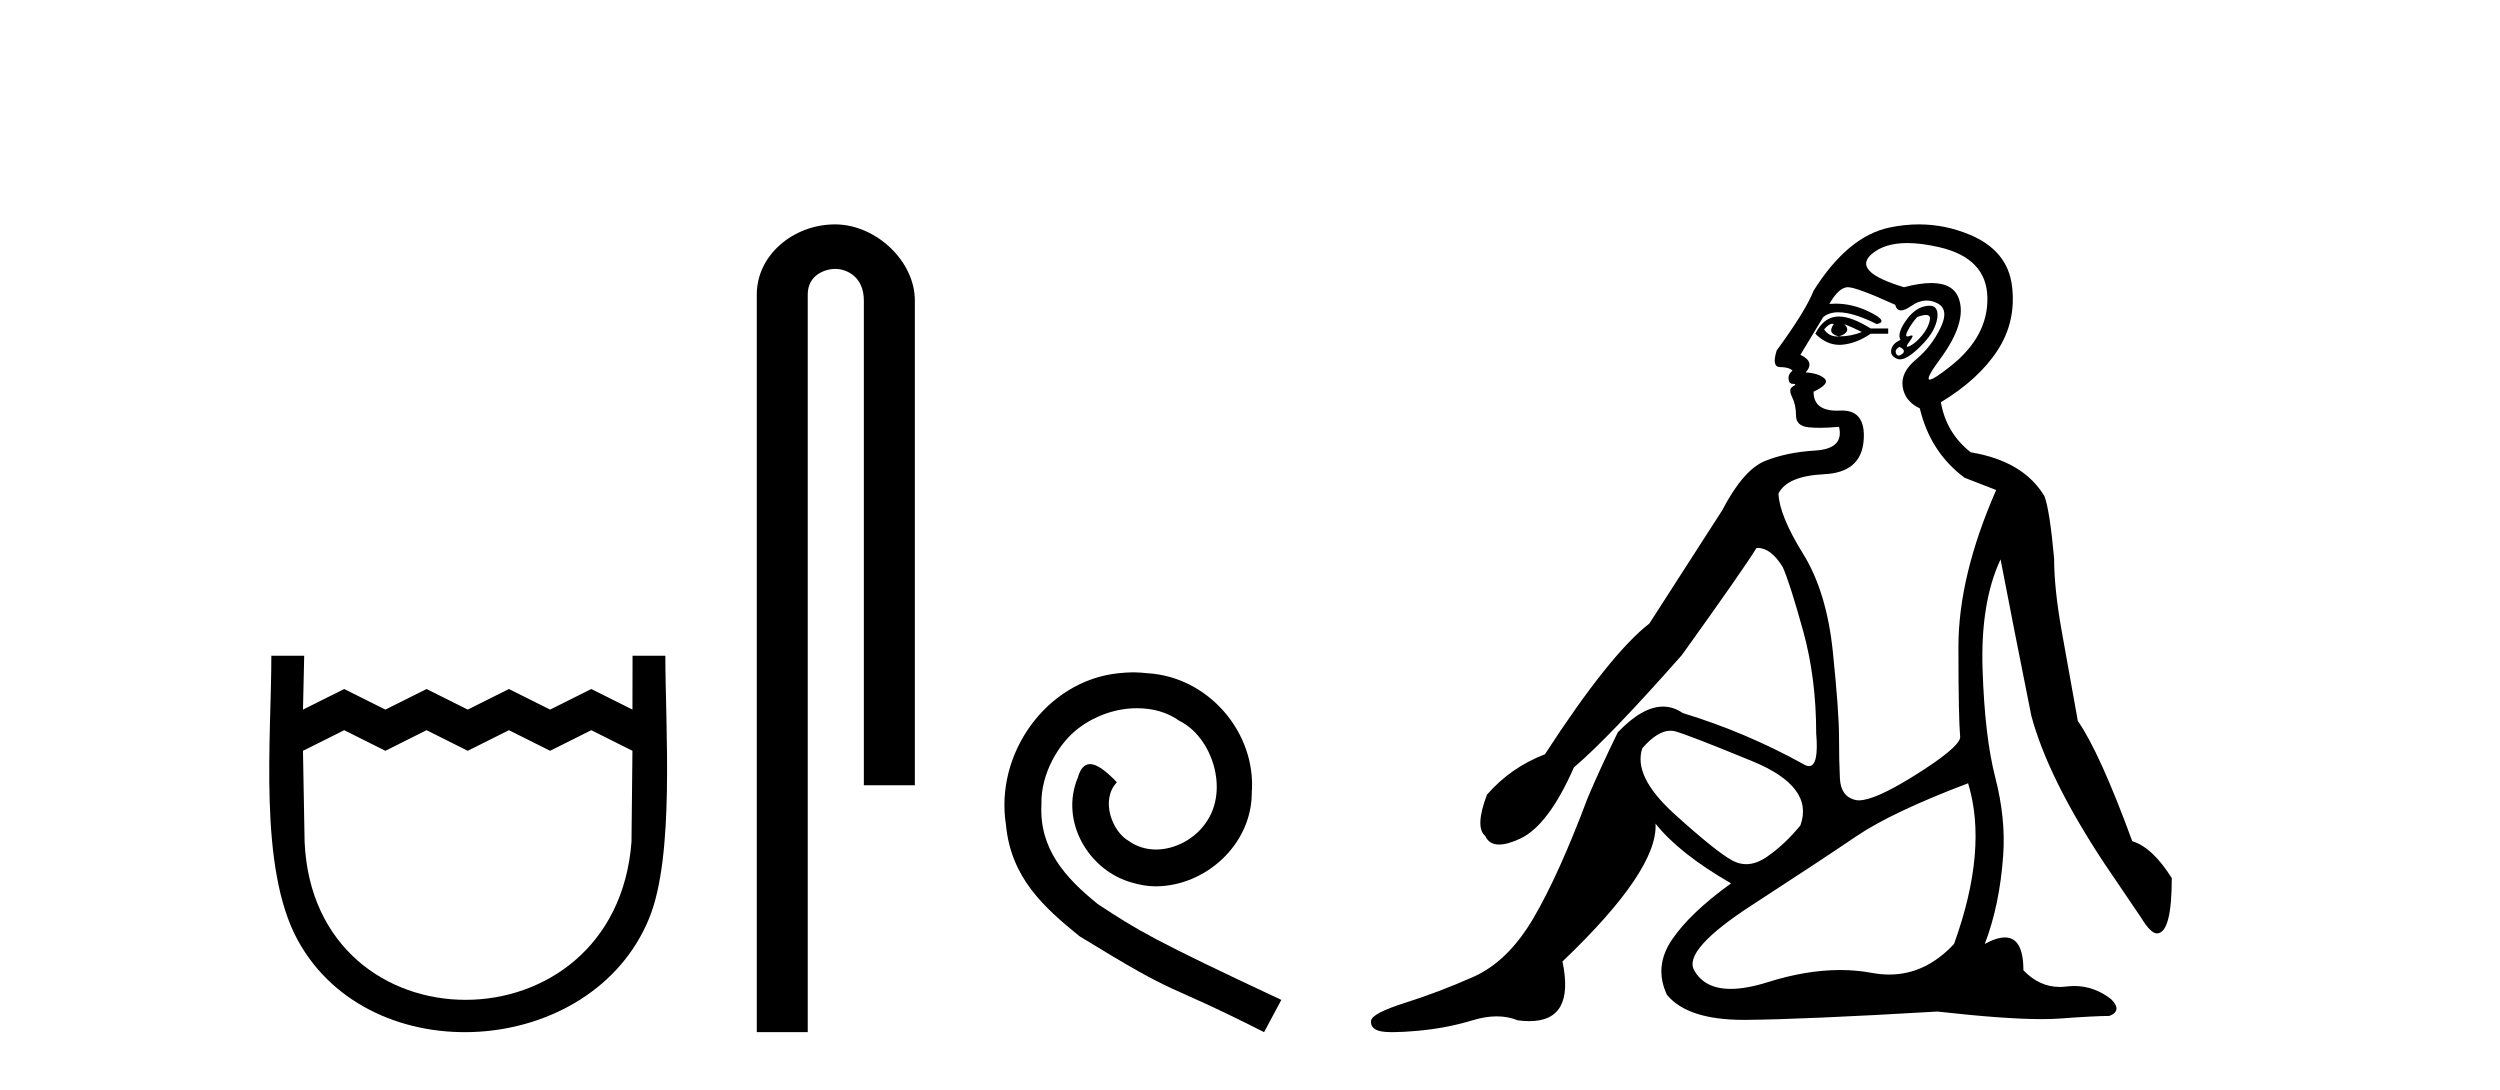
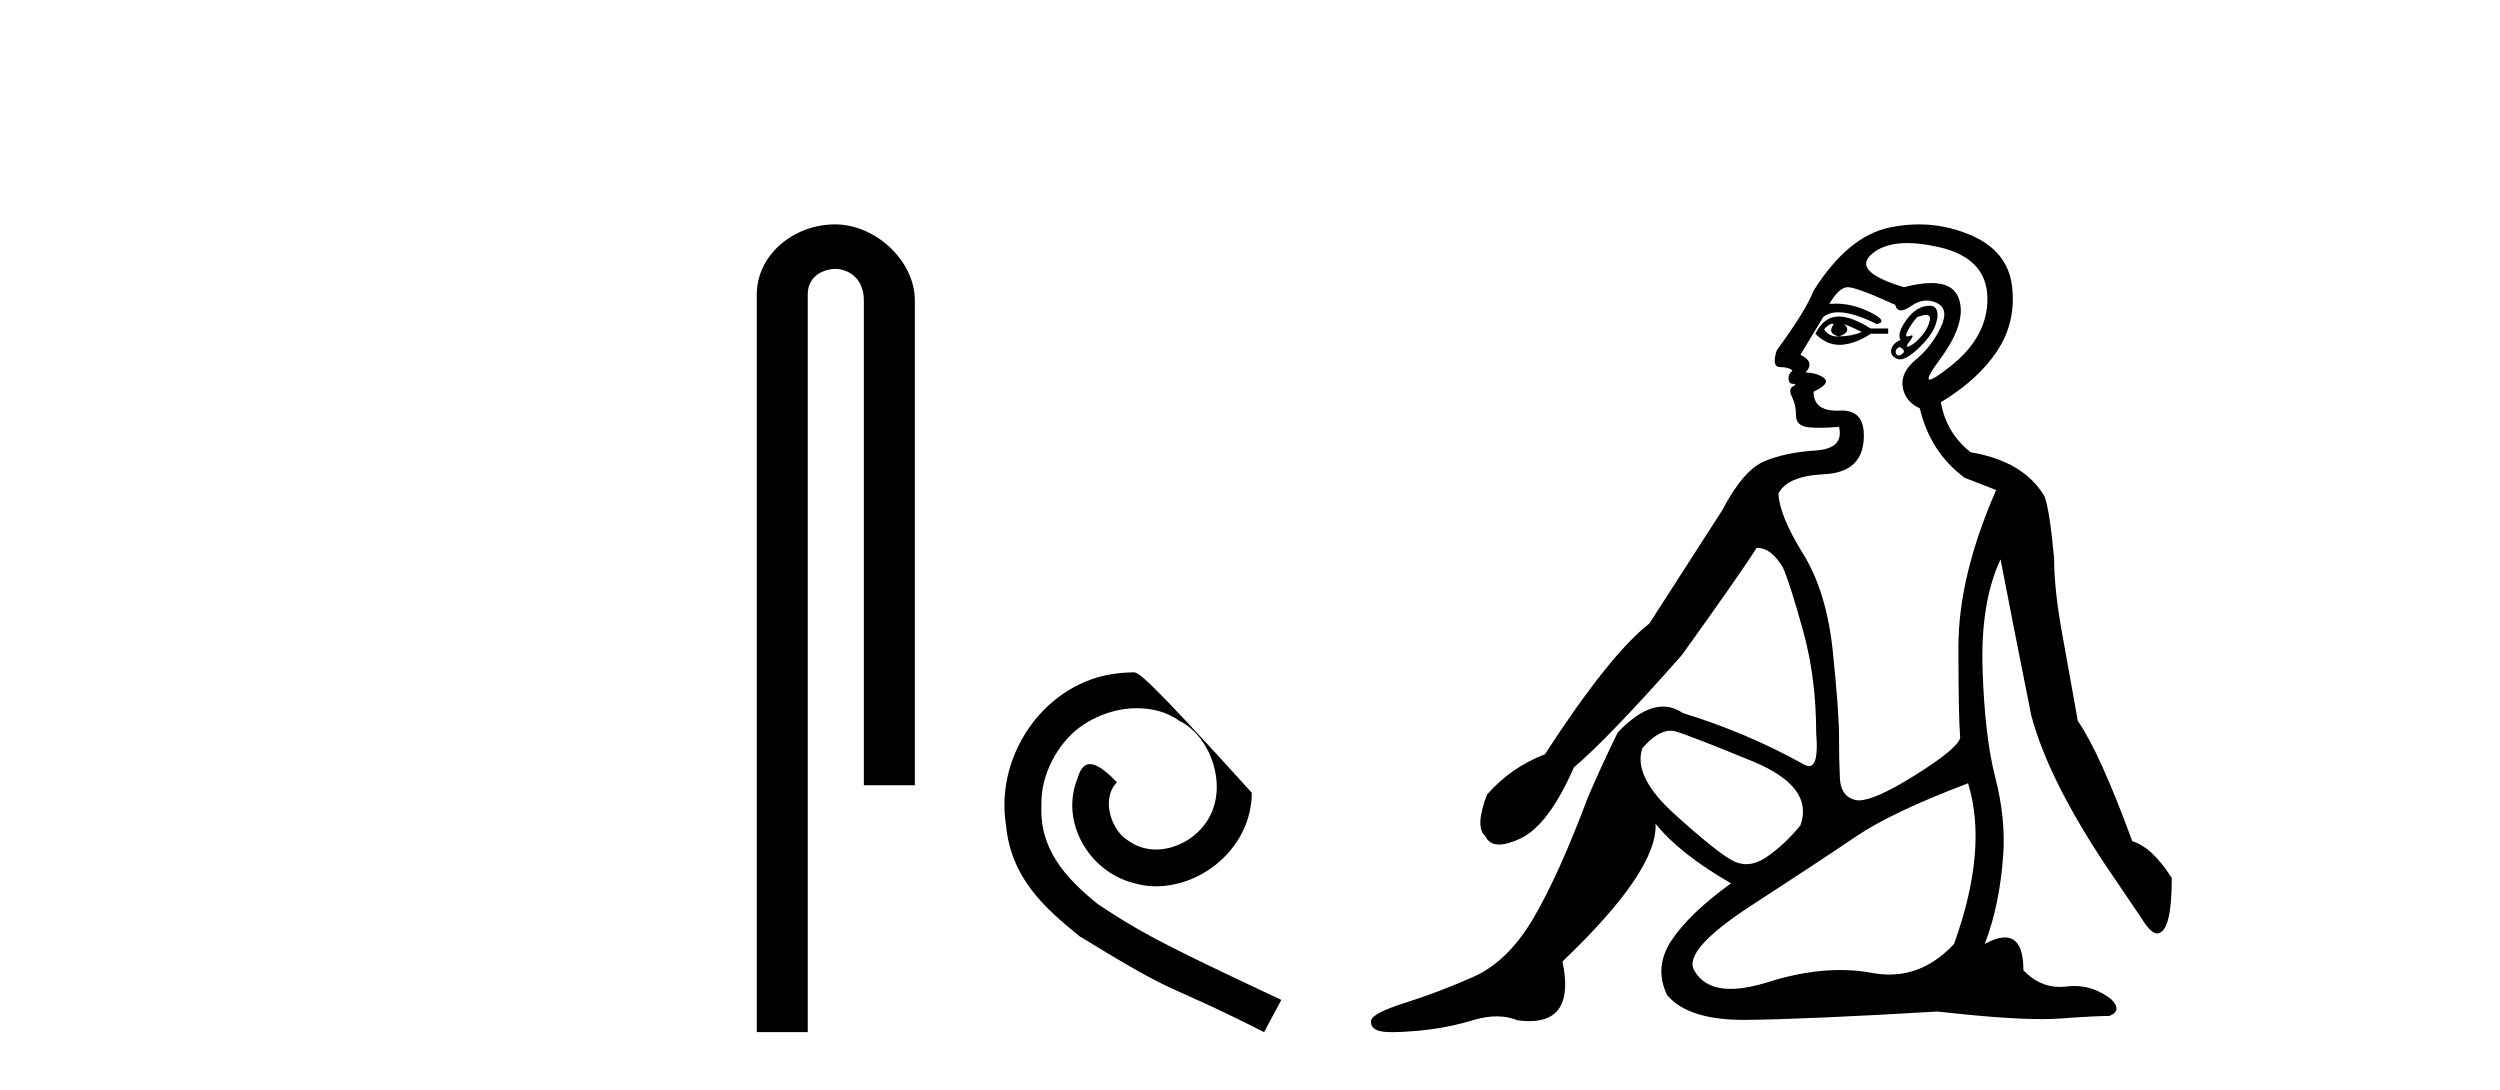
<svg xmlns="http://www.w3.org/2000/svg" width="94.0" height="41.0">
-   <path d="M 10.203 24.656 C 10.203 27.782 9.706 32.628 11.197 35.355 C 13.934 40.358 22.255 39.792 24.407 34.531 C 25.378 32.162 25.017 27.35 25.017 24.656 L 23.784 24.656 L 23.78 26.681 L 22.231 25.907 L 20.683 26.681 L 19.135 25.907 L 17.586 26.681 L 16.038 25.907 L 14.489 26.681 L 12.941 25.907 L 11.392 26.681 L 11.438 24.656 L 10.203 24.656 M 11.392 28.23 L 12.941 27.455 L 14.489 28.23 L 16.038 27.455 L 17.586 28.23 L 19.135 27.455 L 20.683 28.23 L 22.231 27.455 L 23.78 28.23 L 23.744 31.651 C 23.15 39.577 11.798 39.573 11.453 31.651 L 11.392 28.23 Z" style="fill:#000000;stroke:none" />
  <path d="M 31.399 8.437 C 29.83 8.437 28.455 9.591 28.455 11.072 L 28.455 38.809 L 30.371 38.809 L 30.371 11.072 C 30.371 10.346 31.01 10.111 31.411 10.111 C 31.833 10.111 32.481 10.406 32.481 11.296 L 32.481 29.526 L 34.398 29.526 L 34.398 11.296 C 34.398 9.813 32.929 8.437 31.399 8.437 Z" style="fill:#000000;stroke:none" />
-   <path d="M 42.609 25.279 C 42.421 25.279 42.233 25.297 42.045 25.314 C 39.329 25.604 37.398 28.354 37.825 31.019 C 38.013 33.001 39.243 34.111 40.593 35.205 C 44.607 37.665 43.48 36.759 47.529 38.809 L 48.178 37.596 C 43.36 35.341 42.779 34.983 41.276 33.992 C 40.046 33.001 39.072 31.908 39.158 30.251 C 39.124 29.106 39.807 27.927 40.576 27.364 C 41.191 26.902 41.977 26.629 42.745 26.629 C 43.326 26.629 43.873 26.766 44.351 27.107 C 45.564 27.705 46.23 29.687 45.342 30.934 C 44.932 31.532 44.197 31.942 43.463 31.942 C 43.104 31.942 42.745 31.839 42.438 31.617 C 41.823 31.276 41.362 30.08 41.994 29.414 C 41.703 29.106 41.293 28.73 40.986 28.73 C 40.781 28.73 40.627 28.884 40.524 29.243 C 39.841 30.883 40.934 32.745 42.574 33.189 C 42.865 33.274 43.155 33.326 43.446 33.326 C 45.325 33.326 47.067 31.754 47.067 29.807 C 47.238 27.534 45.427 25.45 43.155 25.314 C 42.984 25.297 42.797 25.279 42.609 25.279 Z" style="fill:#000000;stroke:none" />
+   <path d="M 42.609 25.279 C 42.421 25.279 42.233 25.297 42.045 25.314 C 39.329 25.604 37.398 28.354 37.825 31.019 C 38.013 33.001 39.243 34.111 40.593 35.205 C 44.607 37.665 43.48 36.759 47.529 38.809 L 48.178 37.596 C 43.36 35.341 42.779 34.983 41.276 33.992 C 40.046 33.001 39.072 31.908 39.158 30.251 C 39.124 29.106 39.807 27.927 40.576 27.364 C 41.191 26.902 41.977 26.629 42.745 26.629 C 43.326 26.629 43.873 26.766 44.351 27.107 C 45.564 27.705 46.23 29.687 45.342 30.934 C 44.932 31.532 44.197 31.942 43.463 31.942 C 43.104 31.942 42.745 31.839 42.438 31.617 C 41.823 31.276 41.362 30.08 41.994 29.414 C 41.703 29.106 41.293 28.73 40.986 28.73 C 40.781 28.73 40.627 28.884 40.524 29.243 C 39.841 30.883 40.934 32.745 42.574 33.189 C 42.865 33.274 43.155 33.326 43.446 33.326 C 45.325 33.326 47.067 31.754 47.067 29.807 C 42.984 25.297 42.797 25.279 42.609 25.279 Z" style="fill:#000000;stroke:none" />
  <path d="M 68.892 12.173 Q 68.923 12.173 68.949 12.186 Q 68.685 12.549 69.147 12.648 Q 69.643 12.483 69.345 12.186 L 69.345 12.186 Q 69.676 12.318 70.006 12.483 Q 69.609 12.648 69.147 12.648 Q 69.111 12.651 69.076 12.651 Q 68.764 12.651 68.586 12.384 Q 68.771 12.173 68.892 12.173 ZM 69.141 11.901 Q 69.093 11.901 69.048 11.905 Q 68.553 11.955 68.256 12.549 Q 68.673 12.966 69.158 12.966 Q 69.21 12.966 69.263 12.962 Q 69.808 12.912 70.336 12.549 L 70.996 12.549 L 70.996 12.351 L 70.336 12.351 Q 69.616 11.901 69.141 11.901 ZM 72.415 11.843 Q 72.594 11.843 72.564 12.021 Q 72.514 12.318 72.267 12.615 Q 72.019 12.912 71.805 13.011 Q 71.749 13.037 71.722 13.037 Q 71.646 13.037 71.805 12.83 Q 71.971 12.613 71.88 12.613 Q 71.854 12.613 71.805 12.632 Q 71.754 12.651 71.722 12.651 Q 71.622 12.651 71.722 12.45 Q 71.854 12.186 72.085 11.922 Q 72.297 11.843 72.415 11.843 ZM 71.425 13.044 Q 71.689 13.176 71.524 13.308 Q 71.446 13.37 71.391 13.37 Q 71.328 13.37 71.293 13.292 Q 71.227 13.143 71.425 13.044 ZM 72.545 11.494 Q 72.453 11.494 72.333 11.526 Q 71.953 11.625 71.64 12.087 Q 71.326 12.549 71.458 12.78 Q 71.161 12.912 71.112 13.143 Q 71.062 13.374 71.326 13.49 Q 71.377 13.512 71.438 13.512 Q 71.69 13.512 72.102 13.127 Q 72.614 12.648 72.762 12.252 Q 72.911 11.856 72.812 11.641 Q 72.744 11.494 72.545 11.494 ZM 71.715 9.139 Q 72.248 9.139 72.927 9.297 Q 74.693 9.71 74.726 11.179 Q 74.759 12.648 73.34 13.77 Q 72.705 14.273 72.559 14.273 Q 72.378 14.273 72.944 13.506 Q 73.967 12.12 73.653 11.229 Q 73.447 10.642 72.618 10.642 Q 72.188 10.642 71.59 10.799 Q 69.609 10.205 70.385 9.545 Q 70.863 9.139 71.715 9.139 ZM 69.477 10.799 Q 69.808 10.799 71.26 11.46 Q 71.313 11.671 71.478 11.671 Q 71.623 11.671 71.854 11.509 Q 72.151 11.301 72.443 11.301 Q 72.637 11.301 72.828 11.394 Q 73.307 11.625 72.96 12.334 Q 72.614 13.044 72.036 13.523 Q 71.458 14.002 71.541 14.546 Q 71.623 15.091 72.184 15.355 Q 72.58 17.006 73.868 17.963 L 75.056 18.425 Q 73.637 21.66 73.637 24.317 Q 73.637 26.975 73.703 27.734 Q 73.637 28.13 71.97 29.17 Q 70.491 30.093 69.895 30.093 Q 69.819 30.093 69.758 30.078 Q 69.213 29.946 69.18 29.269 Q 69.147 28.592 69.147 27.685 Q 69.147 26.777 68.916 24.516 Q 68.685 22.254 67.794 20.818 Q 66.903 19.382 66.87 18.557 Q 67.2 17.897 68.586 17.831 Q 69.973 17.765 70.072 16.576 Q 70.167 15.436 69.258 15.436 Q 69.22 15.436 69.18 15.438 Q 69.12 15.441 69.063 15.441 Q 68.19 15.441 68.19 14.728 Q 68.817 14.431 68.603 14.233 Q 68.388 14.035 67.893 14.002 Q 68.256 13.605 67.695 13.341 L 68.553 11.922 Q 68.771 11.742 69.124 11.742 Q 69.679 11.742 70.567 12.186 Q 71.029 12.087 70.286 11.724 Q 69.658 11.417 69.017 11.417 Q 68.901 11.417 68.784 11.427 Q 69.147 10.799 69.477 10.799 ZM 62.81 27.475 Q 62.911 27.475 63.007 27.503 Q 63.568 27.668 65.896 28.625 Q 68.223 29.583 67.695 31.035 Q 67.101 31.761 66.424 32.224 Q 66.029 32.493 65.657 32.493 Q 65.391 32.493 65.137 32.356 Q 64.526 32.026 62.958 30.606 Q 61.39 29.187 61.753 28.13 Q 62.327 27.475 62.81 27.475 ZM 74 29.451 Q 74.759 31.927 73.472 35.492 Q 72.4 36.643 71.036 36.643 Q 70.718 36.643 70.385 36.581 Q 69.806 36.473 69.186 36.473 Q 67.916 36.473 66.473 36.928 Q 65.666 37.182 65.074 37.182 Q 64.092 37.182 63.701 36.482 Q 63.271 35.723 65.863 34.039 Q 68.454 32.356 69.791 31.448 Q 71.128 30.54 74 29.451 ZM 72.149 8.437 Q 71.605 8.437 71.045 8.555 Q 69.477 8.885 68.19 10.932 Q 67.893 11.691 66.804 13.176 Q 66.605 13.803 66.936 13.803 Q 67.266 13.803 67.398 13.936 Q 67.233 14.068 67.249 14.249 Q 67.266 14.431 67.398 14.431 Q 67.596 14.431 67.414 14.53 Q 67.233 14.629 67.381 14.926 Q 67.53 15.223 67.53 15.619 Q 67.53 16.015 67.992 16.065 Q 68.19 16.086 68.431 16.086 Q 68.751 16.086 69.147 16.048 L 69.147 16.048 Q 69.345 16.873 68.256 16.94 Q 67.167 17.006 66.358 17.336 Q 65.549 17.666 64.757 19.184 Q 63.37 21.33 62.017 23.443 Q 60.531 24.598 58.089 28.361 Q 56.801 28.856 55.91 29.88 Q 55.448 31.101 55.844 31.431 Q 55.988 31.755 56.368 31.755 Q 56.684 31.755 57.164 31.53 Q 58.221 31.035 59.178 28.856 Q 60.498 27.734 63.238 24.631 Q 65.582 21.363 66.044 20.604 Q 66.066 20.602 66.088 20.602 Q 66.592 20.602 67.035 21.33 Q 67.299 21.924 67.794 23.707 Q 68.289 25.489 68.289 27.569 Q 68.394 28.805 68.018 28.805 Q 67.921 28.805 67.794 28.724 Q 65.648 27.536 63.271 26.81 Q 62.919 26.568 62.53 26.568 Q 61.753 26.568 60.829 27.536 Q 60.168 28.89 59.706 29.979 Q 58.617 32.884 57.66 34.518 Q 56.702 36.152 55.398 36.73 Q 54.094 37.307 52.84 37.703 Q 51.585 38.1 51.552 38.38 Q 51.519 38.661 51.85 38.76 Q 52.015 38.809 52.374 38.809 Q 52.733 38.809 53.286 38.76 Q 54.391 38.661 55.365 38.364 Q 55.852 38.215 56.277 38.215 Q 56.702 38.215 57.065 38.364 Q 57.299 38.395 57.503 38.395 Q 59.221 38.395 58.749 36.152 Q 62.347 32.719 62.248 30.969 L 62.248 30.969 Q 63.139 32.092 65.087 33.214 Q 63.535 34.336 62.859 35.343 Q 62.182 36.35 62.677 37.406 Q 63.456 38.347 65.559 38.347 Q 65.595 38.347 65.632 38.347 Q 67.794 38.331 72.845 38.034 Q 75.386 38.319 76.767 38.319 Q 77.143 38.319 77.433 38.298 Q 78.787 38.199 79.315 38.199 Q 79.81 38.001 79.381 37.571 Q 78.745 37.074 77.994 37.074 Q 77.848 37.074 77.697 37.093 Q 77.57 37.109 77.448 37.109 Q 76.678 37.109 76.08 36.482 Q 76.08 35.248 75.384 35.248 Q 75.074 35.248 74.627 35.492 Q 75.188 34.039 75.32 32.158 Q 75.419 30.771 75.023 29.236 Q 74.627 27.701 74.545 25.176 Q 74.462 22.65 75.221 21.033 Q 75.684 23.443 76.377 26.909 Q 77.004 29.253 79.117 32.455 L 80.503 34.501 Q 80.866 35.096 81.097 35.096 Q 81.659 35.096 81.659 33.016 Q 80.932 31.861 80.173 31.629 Q 78.952 28.295 78.126 27.107 Q 77.796 25.291 77.516 23.707 Q 77.235 22.122 77.235 21 Q 77.07 19.184 76.872 18.656 Q 76.08 17.336 74.099 17.006 Q 73.175 16.279 72.977 15.124 Q 74.396 14.266 75.106 13.176 Q 75.816 12.087 75.651 10.75 Q 75.485 9.413 74.049 8.819 Q 73.126 8.437 72.149 8.437 Z" style="fill:#000000;stroke:none" />
</svg>